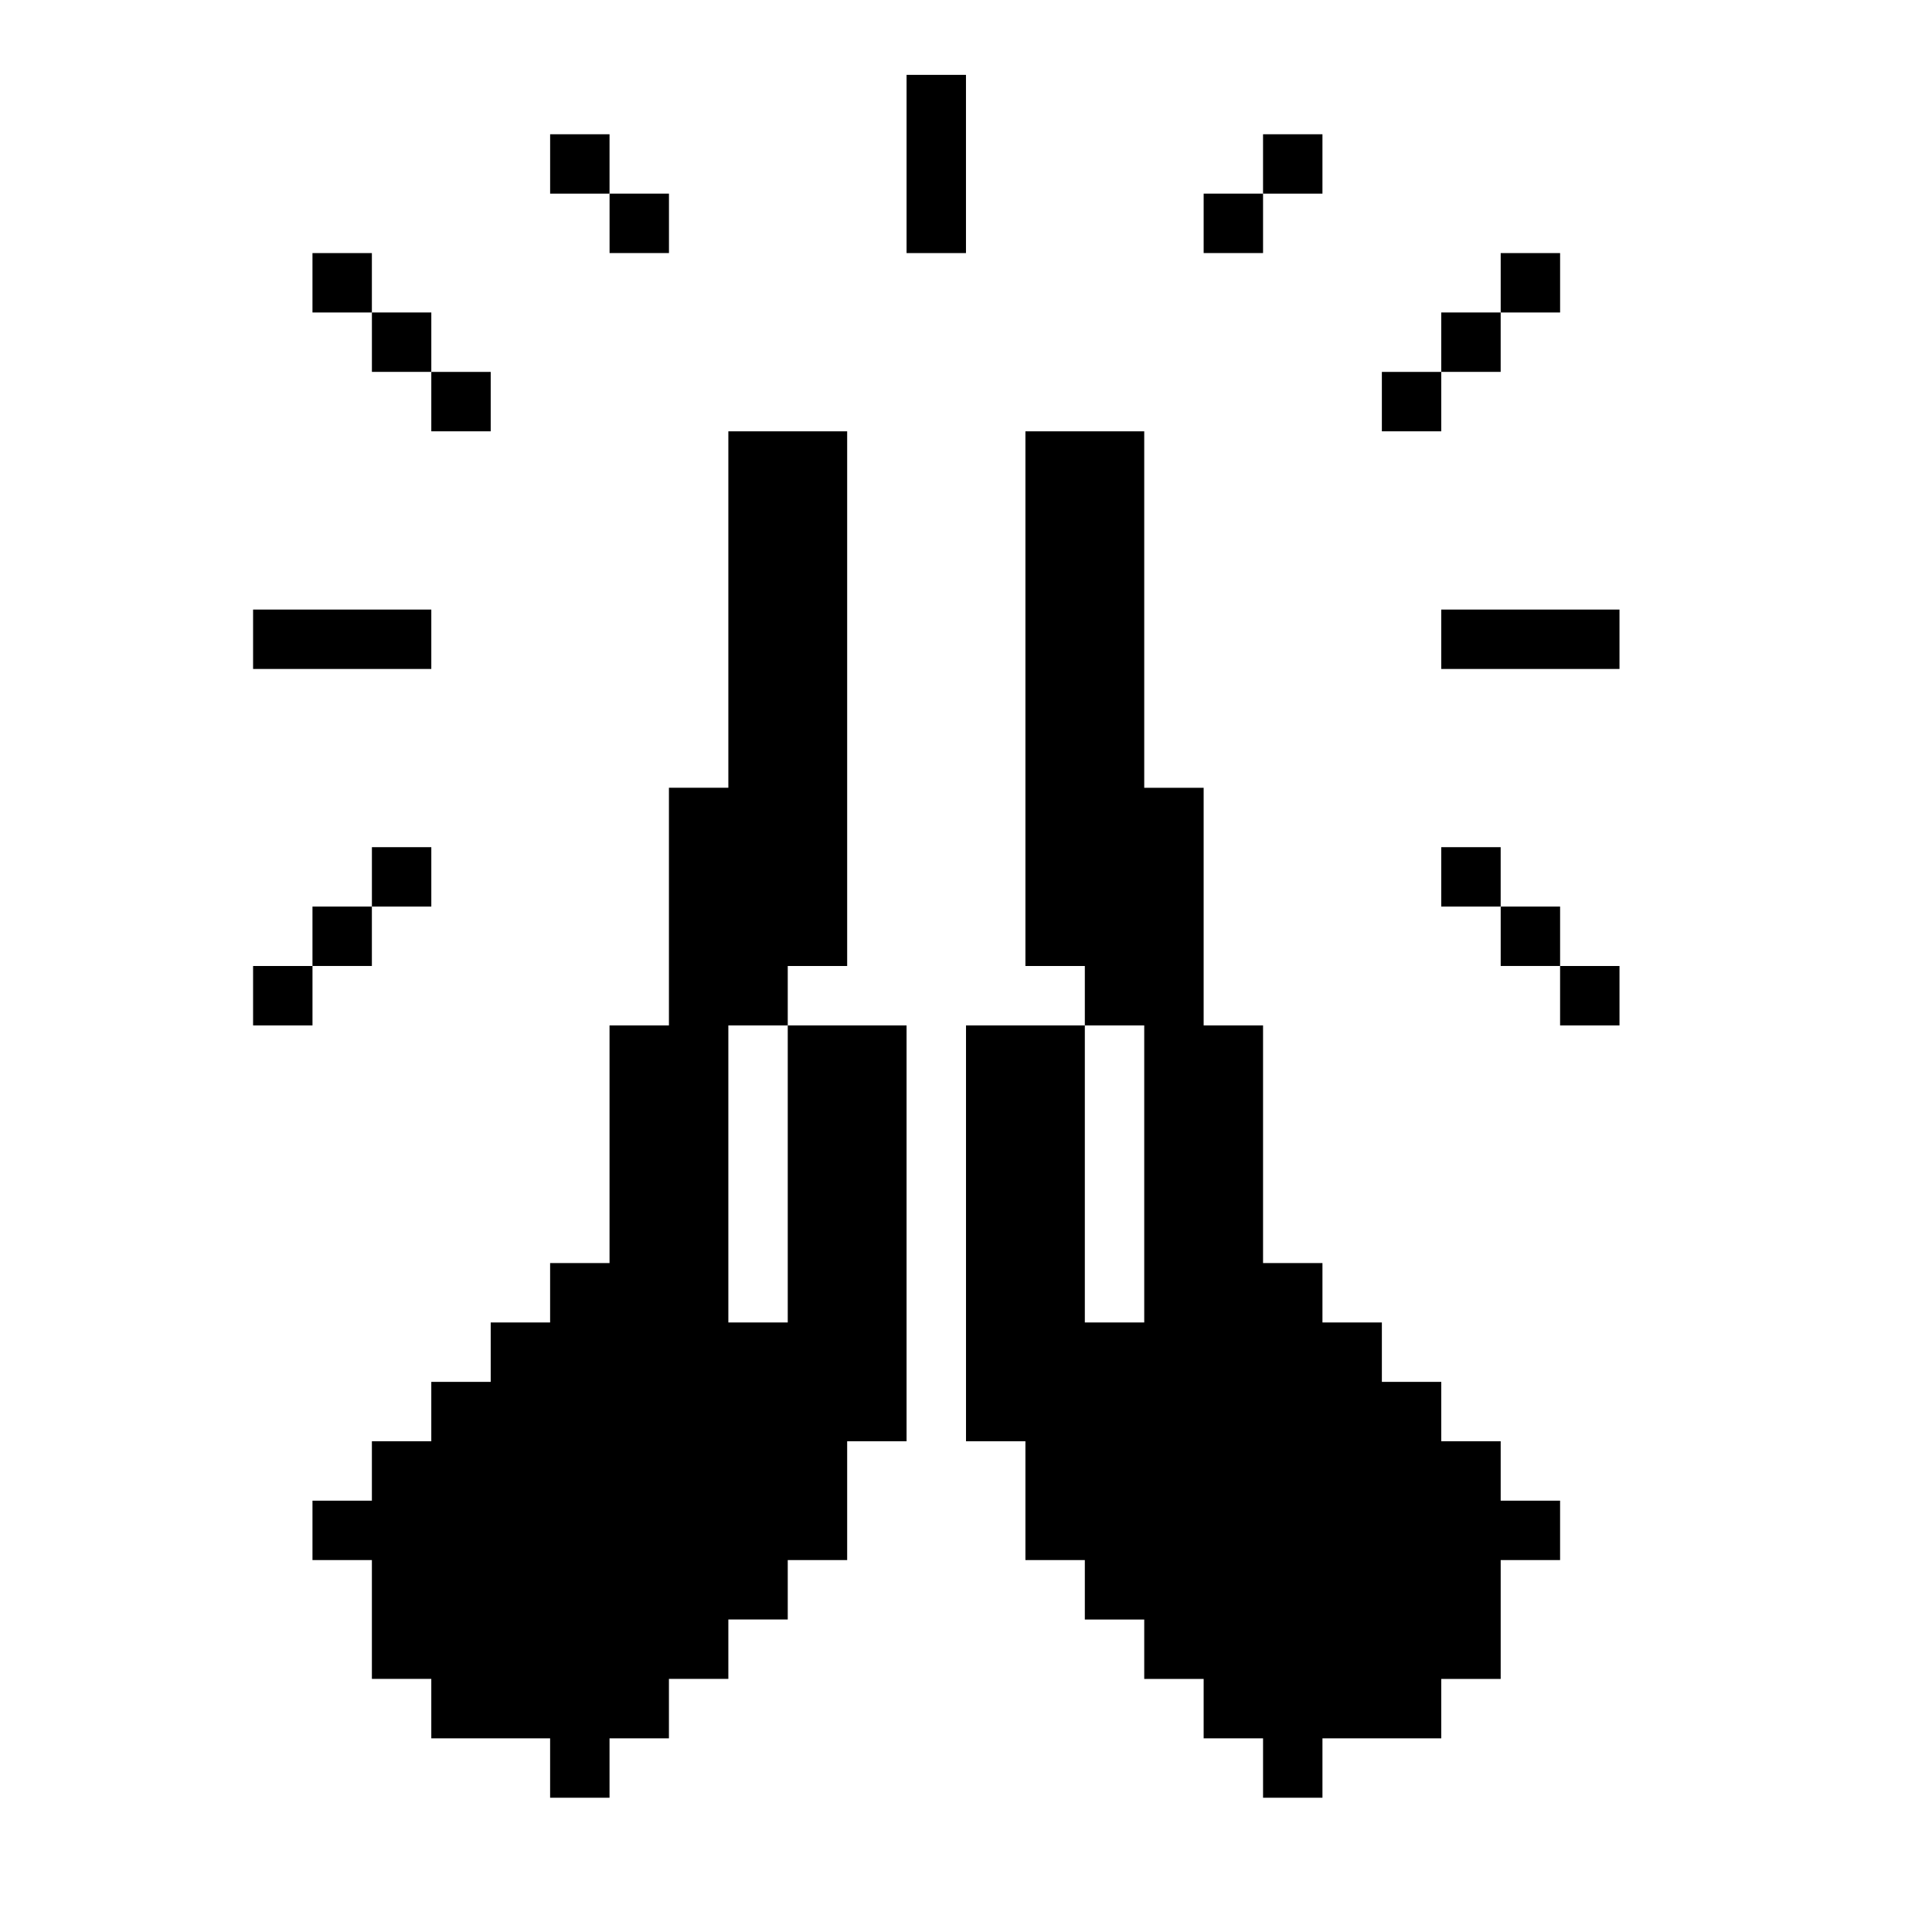
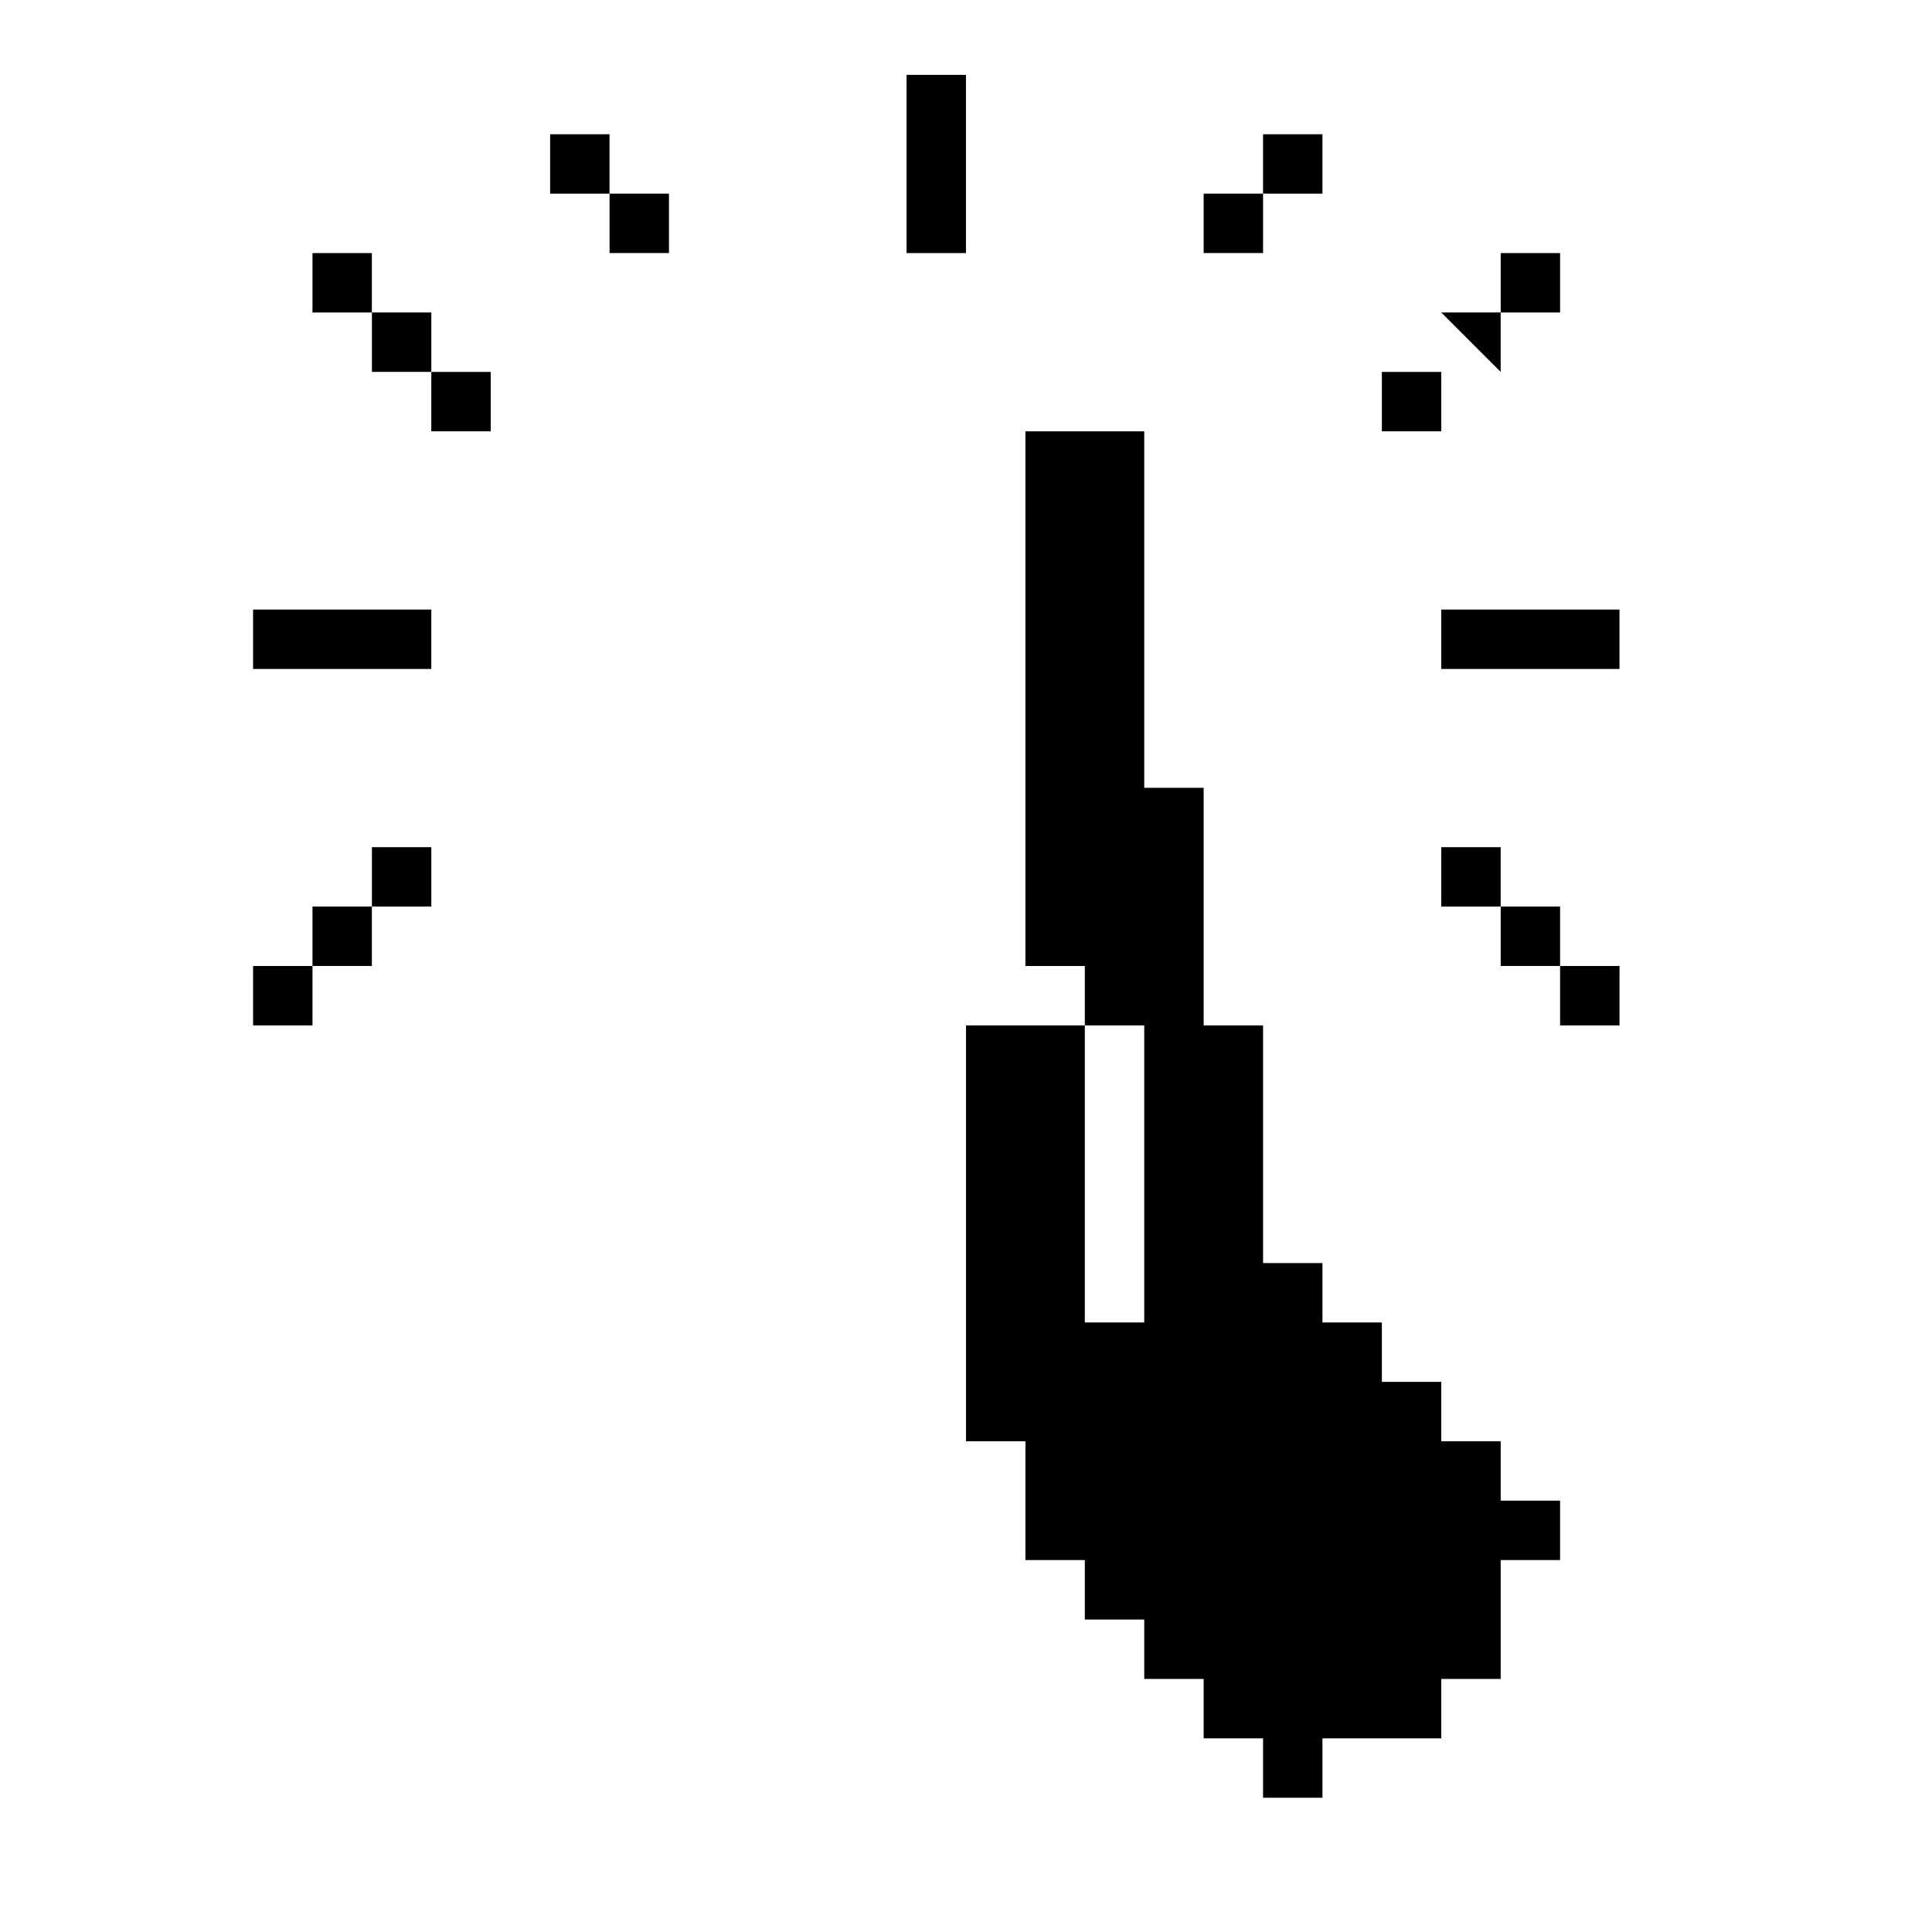
<svg xmlns="http://www.w3.org/2000/svg" fill="#000000" width="800px" height="800px" version="1.1" viewBox="144 144 512 512">
  <g>
    <path d="m557.44 541.7v15.742h-15.742v31.488h-15.746v15.746h-31.488v15.742h-15.742v-15.742h-15.742v-15.746h-15.746v-15.742h-15.742v-15.746h-15.746v-31.488h-15.742v-110.21h31.488v78.719h15.742v-78.719h-15.742v-15.742h-15.746v-141.7h31.488v94.465h15.746v62.977h15.742v62.977h15.742v15.742h15.746v15.746h15.742v15.742h15.746v15.746z" />
-     <path d="m384.25 415.74v110.21h-15.742v31.488h-15.746v15.746h-15.742v15.742h-15.746v15.746h-15.742v15.742h-15.746v-15.742h-31.488v-15.746h-15.742v-31.488h-15.746v-15.742h15.746v-15.746h15.742v-15.742h15.746v-15.746h15.742v-15.742h15.746v-62.977h15.742v-62.977h15.746v-94.465h31.488v141.7h-15.746v15.742h-15.742v78.719h15.742v-78.719z" />
    <path d="m384.25 163.84h15.742v47.23h-15.742z" />
    <path d="m462.98 195.32h15.742v15.742h-15.742z" />
    <path d="m478.72 179.58h15.742v15.742h-15.742z" />
    <path d="m305.54 195.32h15.742v15.742h-15.742z" />
    <path d="m289.79 179.58h15.742v15.742h-15.742z" />
    <path d="m510.21 242.56h15.742v15.742h-15.742z" />
-     <path d="m525.95 226.81h15.742v15.742h-15.742z" />
+     <path d="m525.95 226.81h15.742v15.742z" />
    <path d="m541.7 211.07h15.742v15.742h-15.742z" />
    <path d="m258.3 242.56h15.742v15.742h-15.742z" />
    <path d="m242.56 368.51h15.742v15.742h-15.742z" />
    <path d="m525.95 368.51h15.742v15.742h-15.742z" />
    <path d="m557.44 400h15.742v15.742h-15.742z" />
    <path d="m541.7 384.25h15.742v15.742h-15.742z" />
    <path d="m226.81 384.25h15.742v15.742h-15.742z" />
    <path d="m211.07 400h15.742v15.742h-15.742z" />
    <path d="m242.56 226.81h15.742v15.742h-15.742z" />
    <path d="m226.81 211.07h15.742v15.742h-15.742z" />
    <path d="m525.95 305.54h47.23v15.742h-47.23z" />
    <path d="m211.07 305.54h47.23v15.742h-47.23z" />
  </g>
</svg>